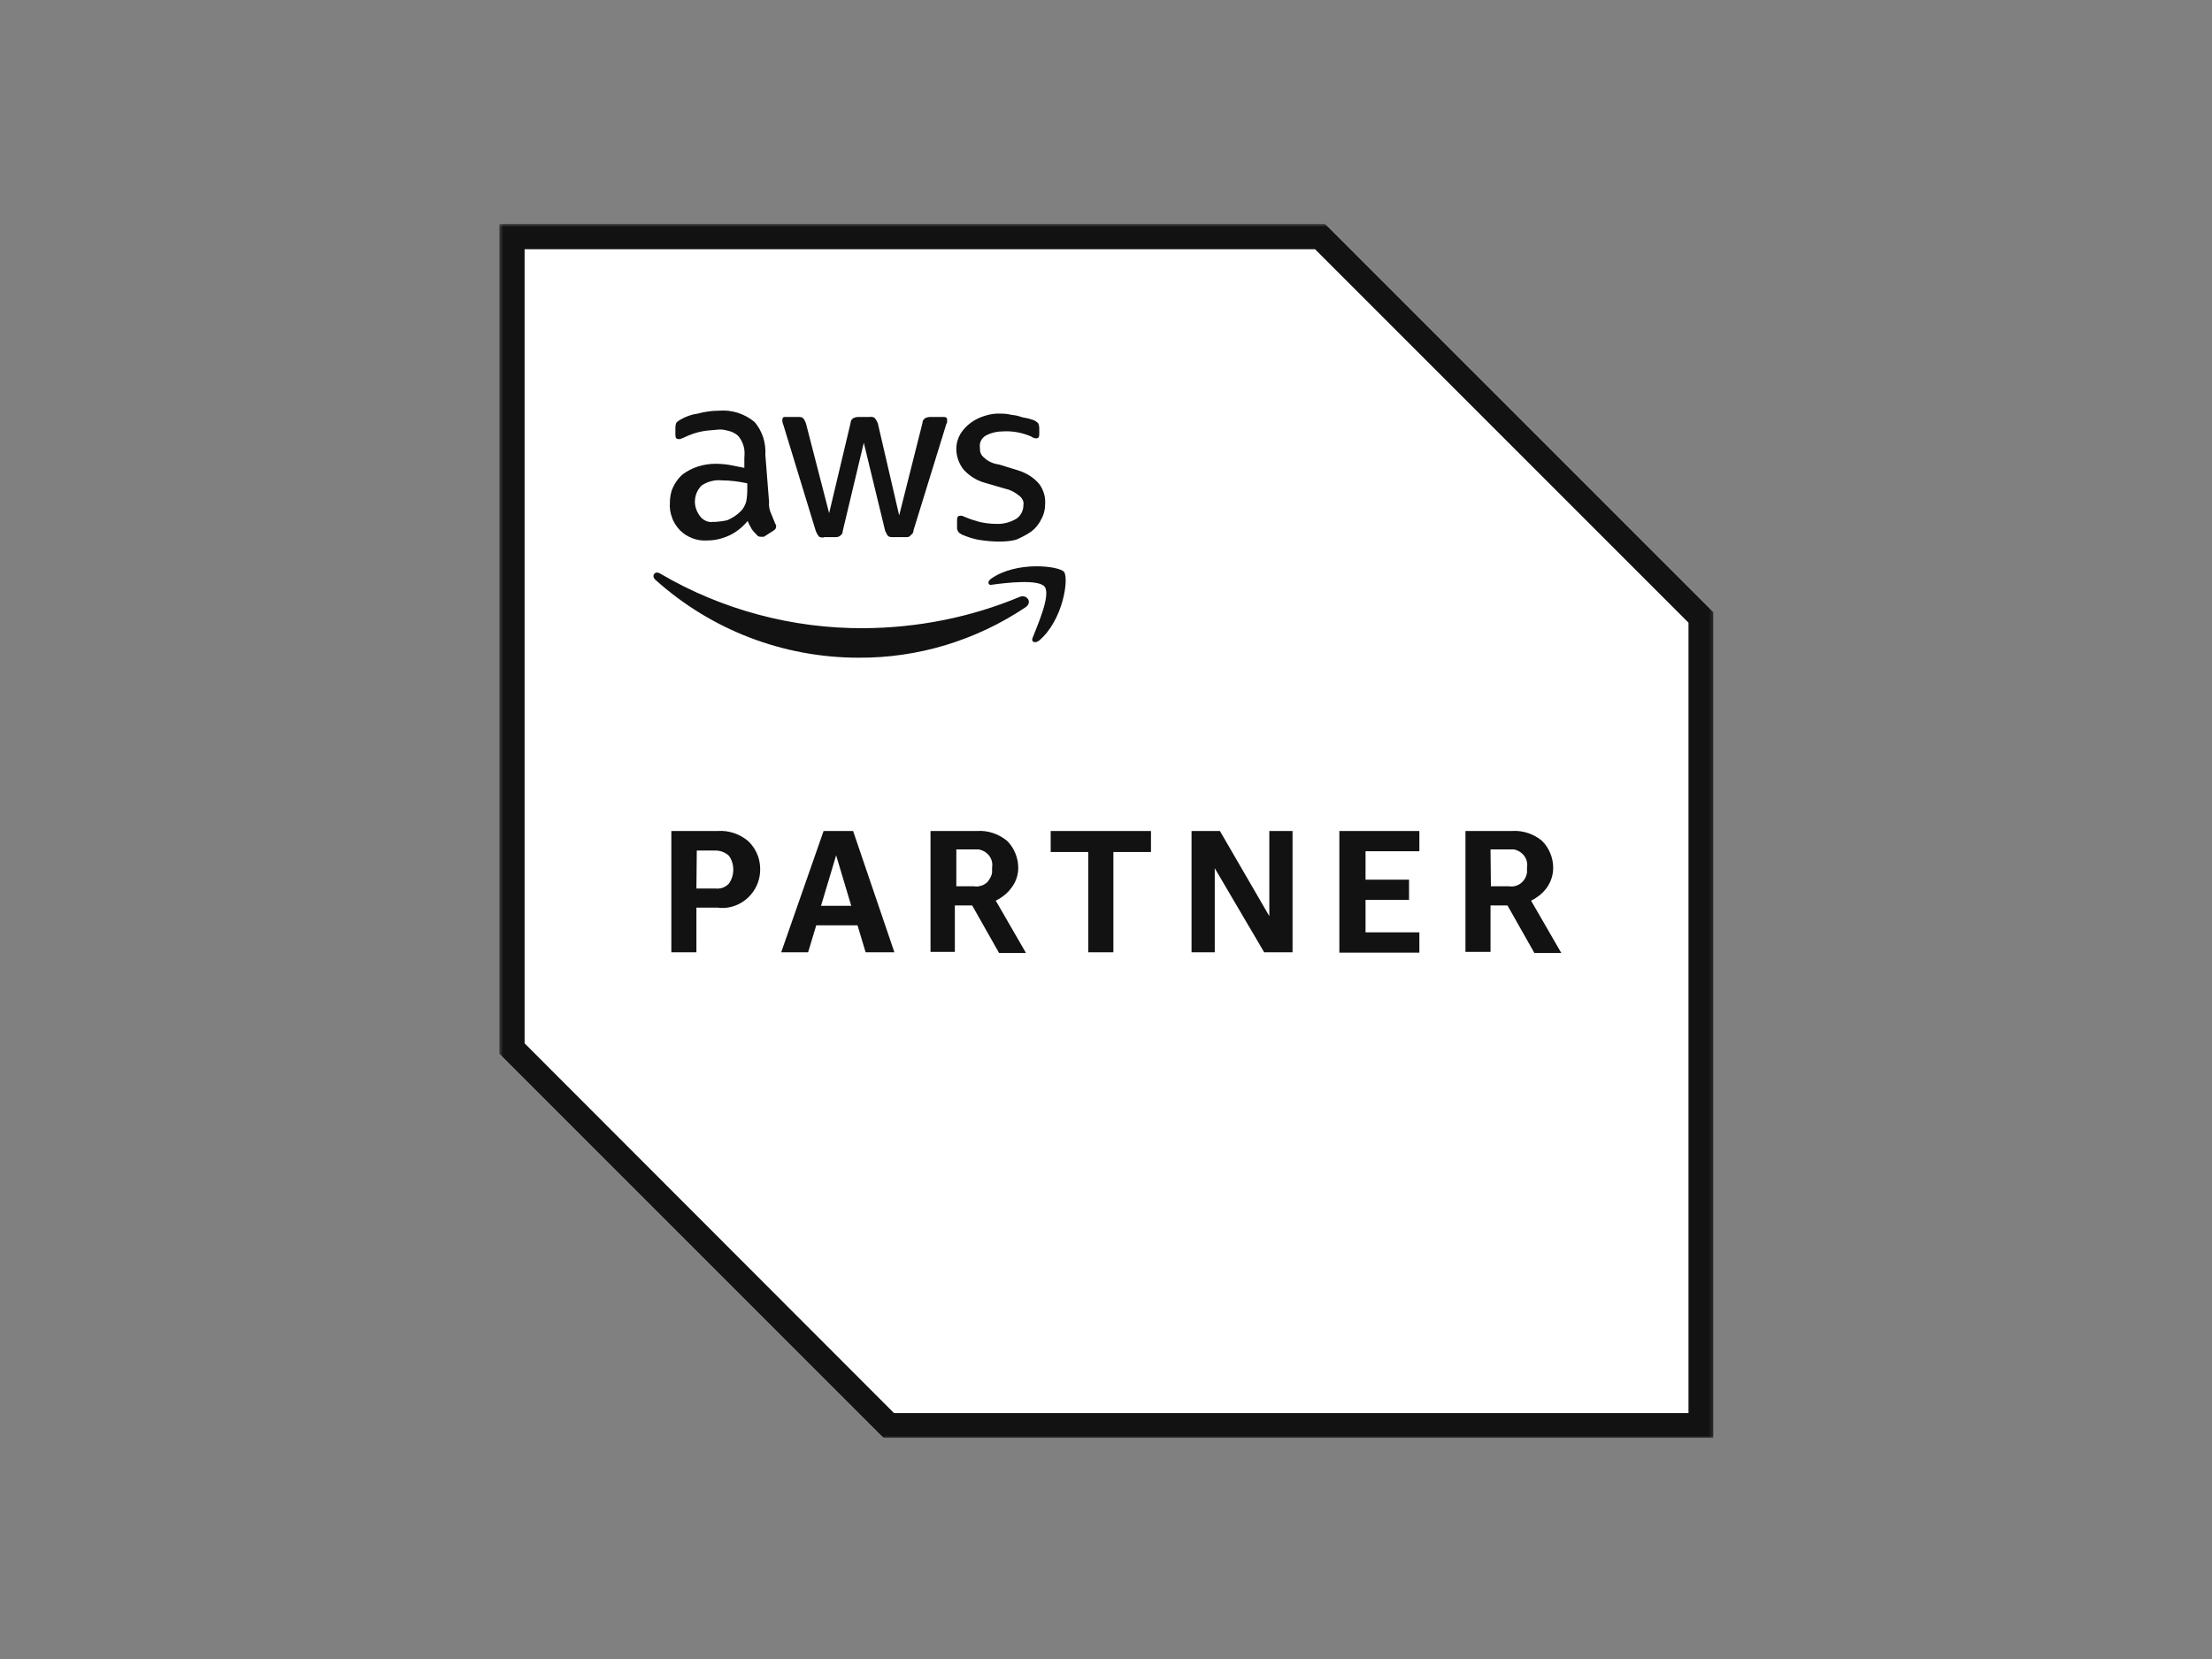
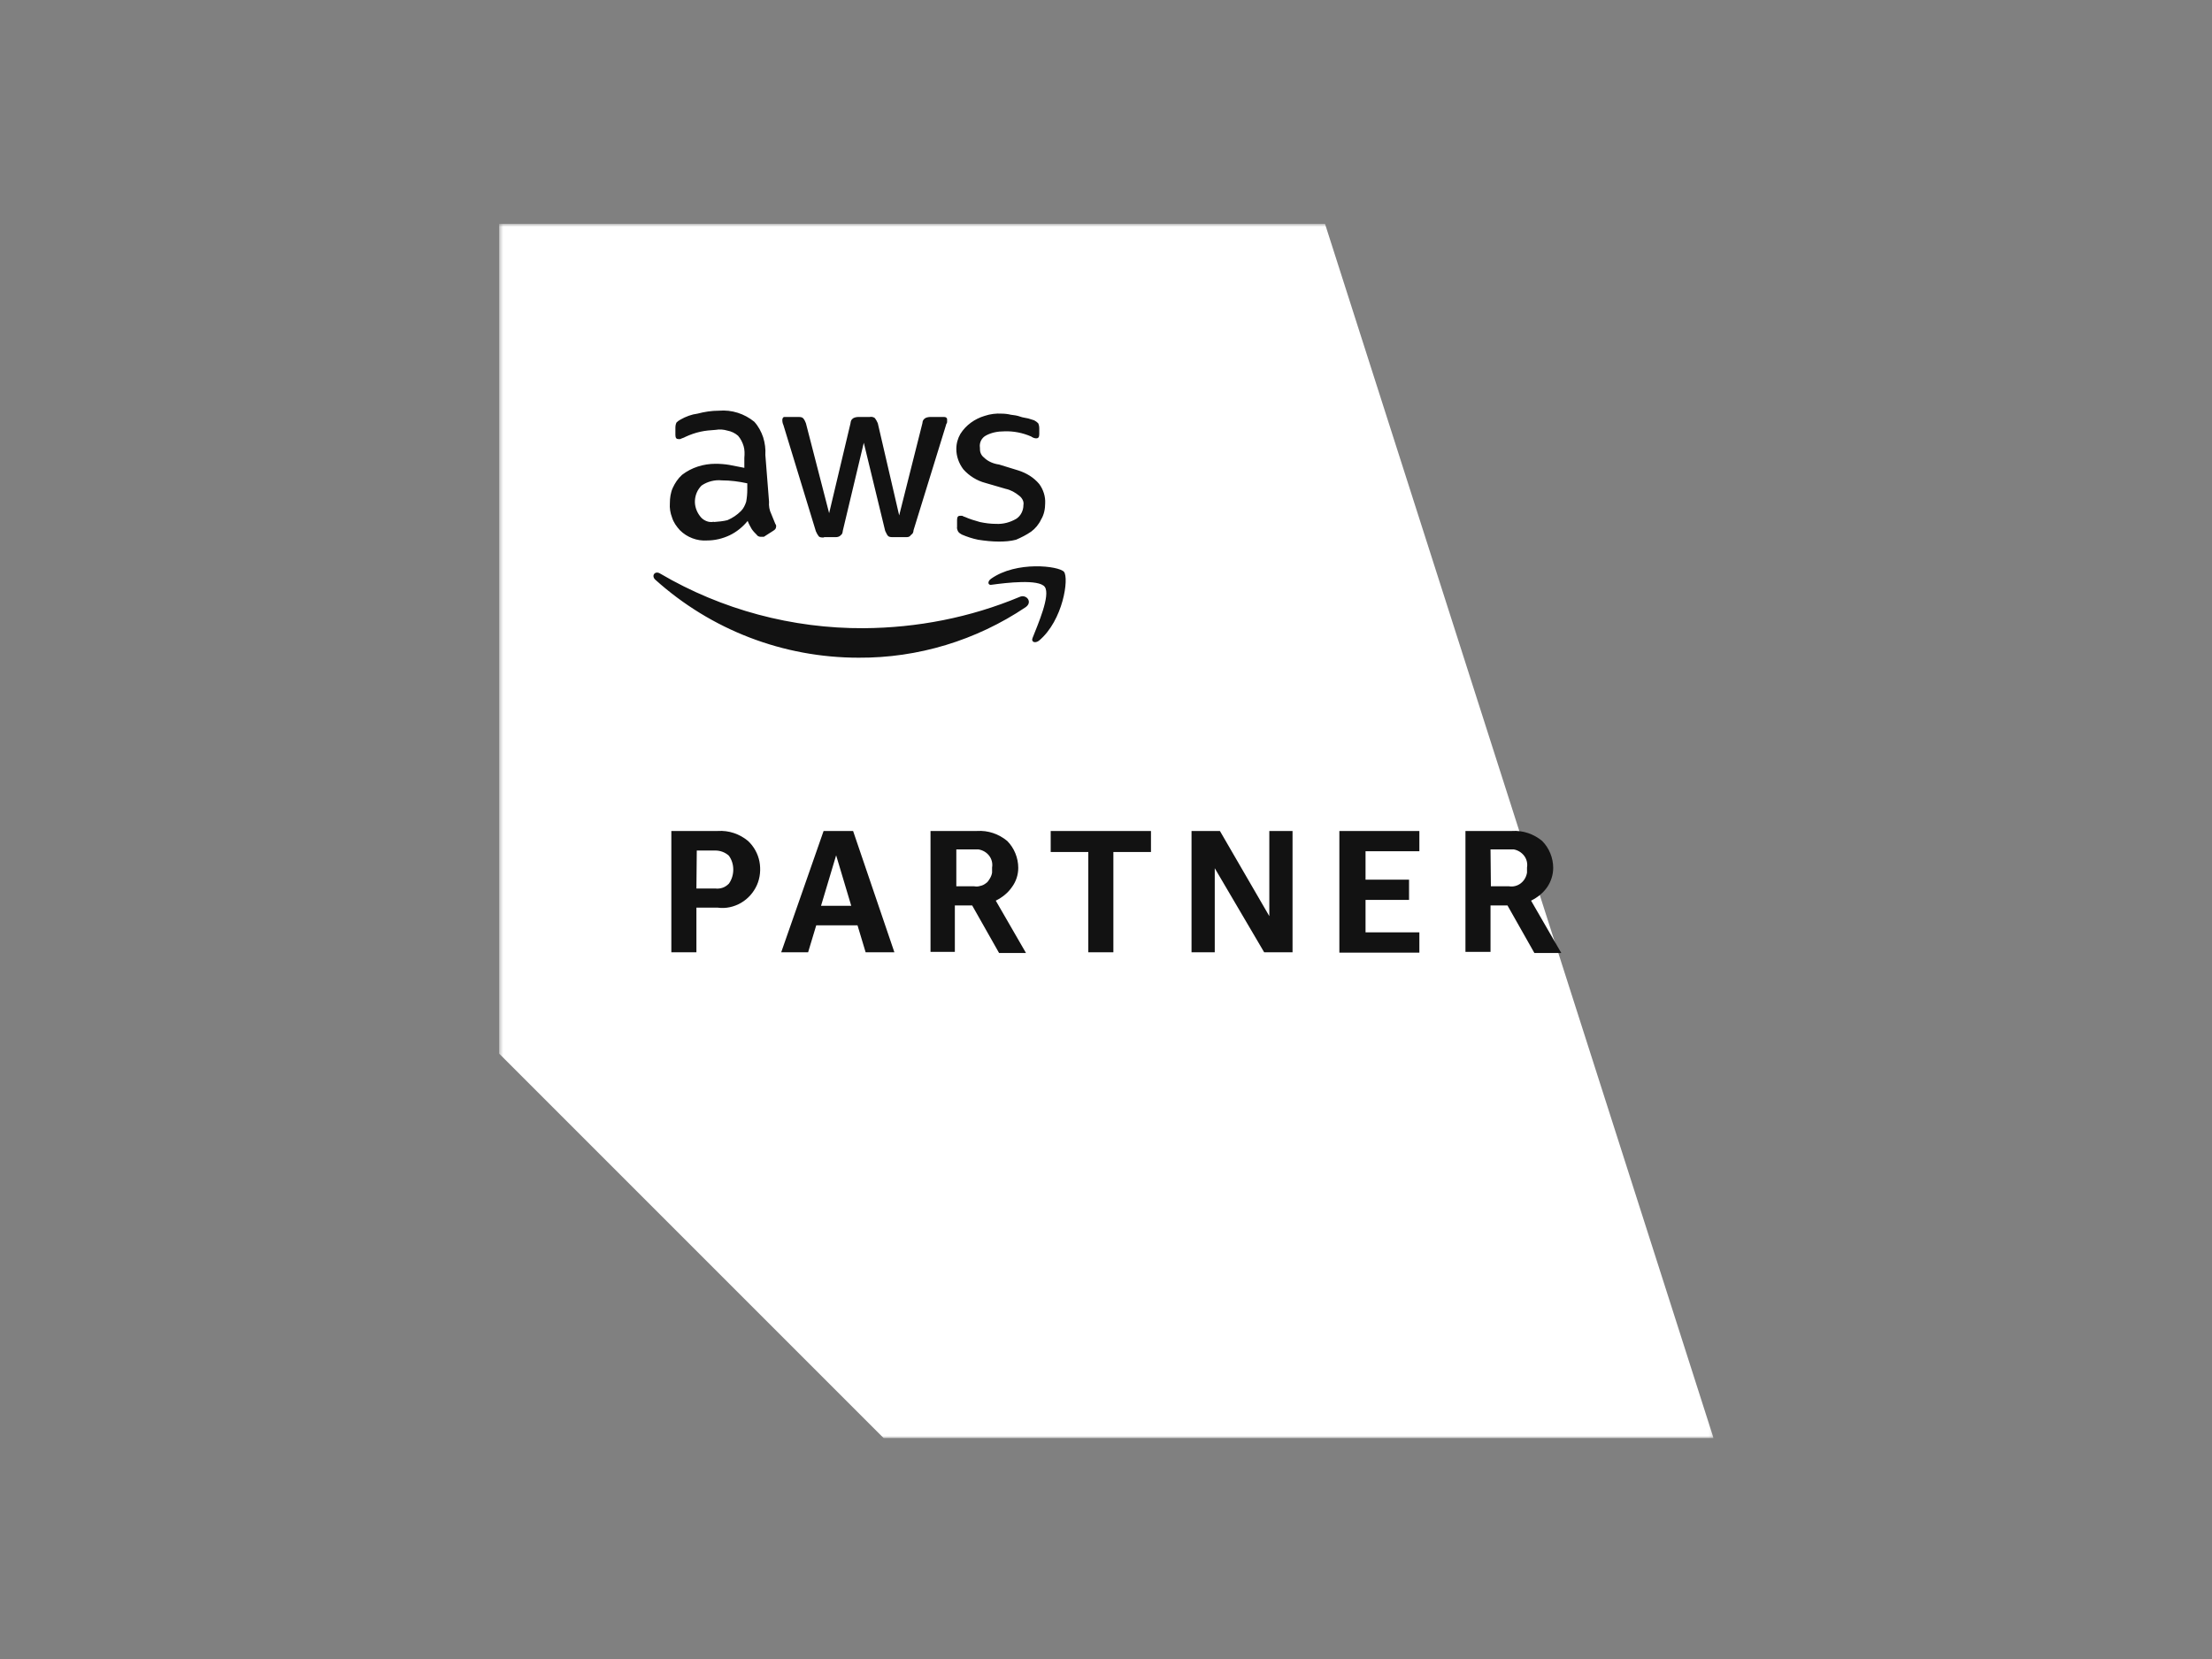
<svg xmlns="http://www.w3.org/2000/svg" width="600" height="450" viewBox="0 0 600 450" fill="none">
  <rect x="0" y="0" width="600" height="450" fill="#808080" stroke="none" />
  <mask id="mask0_1843_3865" style="mask-type:luminance" maskUnits="userSpaceOnUse" x="135" y="60" width="330" height="331">
    <path d="M464.8 60.699H135.4V390.099H464.8V60.699Z" fill="white" />
  </mask>
  <g mask="url(#mask0_1843_3865)">
-     <path d="M359.4 60.699H135.4V285.799L239.7 390.099H464.8V166.099L359.4 60.699Z" fill="white" />
-     <path d="M356.7 67.599L458 168.899V383.299H242.5L142.3 282.999V67.599H356.7ZM359.4 60.699H135.4V285.799L239.7 390.099H464.8V166.099L359.4 60.699Z" fill="#121212" />
+     <path d="M359.4 60.699H135.4V285.799L239.7 390.099H464.8L359.4 60.699Z" fill="white" />
    <path d="M188.9 246.2V258.3H182.1V225.4H194.7C197.7 225.2 200.6 226.2 202.9 228.1C204.5 229.6 205.6 231.6 206 233.7C206.4 235.8 206.2 238.1 205.3 240.1C204.4 242.1 202.9 243.8 201 244.9C199.1 246 196.9 246.5 194.7 246.2H188.9ZM188.9 241H194C194.7 241.1 195.4 241 196 240.8C196.6 240.6 197.2 240.2 197.7 239.7C198.5 238.6 198.9 237.2 198.9 235.9C198.9 234.5 198.5 233.2 197.7 232.1C196.7 231.2 195.4 230.7 194 230.7H189L188.9 241ZM234.8 258.3L232.6 251H221.4L219.2 258.3H211.9L223.4 225.4H231.4L242.6 258.3H234.8ZM222.7 245.7H230.9L226.8 232L222.7 245.7ZM252.4 258.3V225.4H265C268 225.2 270.9 226.2 273.2 228.1C275.1 230 276.2 232.7 276.2 235.4C276.2 237.3 275.6 239.1 274.5 240.6C273.4 242.2 271.9 243.4 270.1 244.3L278.3 258.5H271L263.7 245.6H259V258.2H252.4V258.3ZM259.2 240.4H264.2C264.8 240.5 265.3 240.5 265.9 240.3C266.5 240.2 267 239.9 267.4 239.6C267.9 239.3 268.2 238.8 268.5 238.3C268.8 237.8 269 237.3 269.1 236.7V235.3C269.3 234.2 269 233 268.3 232.1C267.6 231.2 266.6 230.6 265.4 230.4H259.4V240.5L259.2 240.4ZM295.2 258.3V231.1H285V225.4H312.2V231.1H302V258.3H295.2ZM329.5 235.5V258.3H323.2V225.4H330.9L344.3 248.5V225.4H350.6V258.3H342.9L329.5 235.5ZM363.3 258.3V225.4H385V230.9H370.4V238.6H382.2V244.1H370.4V252.9H385V258.4H363.3V258.3ZM397.5 258.3V225.4H410.1C413.1 225.2 416 226.2 418.3 228.1C420.2 230 421.3 232.7 421.3 235.4C421.3 237.3 420.7 239.1 419.7 240.6C418.6 242.2 417.1 243.4 415.3 244.3L423.5 258.5H416.2L408.9 245.6H404.3V258.2H397.5V258.3ZM404.4 240.4H409.3C410.4 240.6 411.6 240.3 412.5 239.6C413.4 238.9 414 237.9 414.2 236.7V235.3C414.4 234.2 414.1 233 413.4 232.1C412.7 231.2 411.7 230.6 410.6 230.4H404.3L404.4 240.4Z" fill="#121212" />
    <path d="M208.601 136.1C208.501 137.2 208.701 138.4 209.201 139.4C209.501 140.2 210.001 141.3 210.301 142.1C210.401 142.2 210.501 142.4 210.501 142.5C210.501 142.6 210.601 142.8 210.501 142.9C210.501 143.4 210.201 143.7 209.701 144L207.201 145.6H206.401C206.201 145.6 206.001 145.6 205.801 145.5C205.601 145.4 205.401 145.3 205.301 145.1C204.801 144.6 204.301 144.1 203.901 143.5C203.501 142.8 203.101 142.1 202.801 141.3C201.501 142.9 199.801 144.3 197.901 145.2C196.001 146.1 193.901 146.6 191.801 146.6C190.501 146.7 189.101 146.5 187.801 146C186.501 145.5 185.401 144.8 184.401 143.8C183.501 142.8 182.701 141.7 182.301 140.4C181.801 139.1 181.601 137.8 181.701 136.5C181.701 135.1 181.901 133.6 182.501 132.3C183.101 131 183.901 129.8 185.001 128.8C187.601 126.8 190.801 125.8 194.101 125.8C195.301 125.8 196.601 125.9 197.801 126.1L201.901 126.9V124.2C202.001 123.1 202.001 122 201.701 121C201.401 120 200.901 119 200.201 118.2C199.401 117.5 198.401 117 197.301 116.8C196.301 116.5 195.201 116.4 194.101 116.6C192.701 116.7 191.301 116.8 190.001 117.1C188.601 117.4 187.201 117.9 185.901 118.5C185.401 118.8 185.101 118.8 184.501 119.1H184.001C183.501 119.1 183.201 118.8 183.201 118V116C183.201 115.5 183.301 115 183.501 114.6C183.801 114.3 184.201 114 184.601 113.8C186.001 113 187.601 112.4 189.201 112.2C191.101 111.7 193.001 111.4 195.001 111.4C198.501 111.1 201.901 112.2 204.601 114.4C205.701 115.6 206.501 117.1 207.001 118.6C207.501 120.2 207.701 121.8 207.601 123.4L208.601 136.1ZM193.601 141.6C194.801 141.5 196.101 141.4 197.301 141.1C198.701 140.5 199.901 139.7 201.001 138.6C201.701 137.9 202.101 137 202.401 136.1C202.601 135 202.701 133.9 202.701 132.8V131.1C200.401 130.6 198.101 130.3 195.801 130.3C193.901 130.1 191.901 130.6 190.301 131.7C189.201 132.8 188.601 134.2 188.501 135.7C188.401 137.2 188.901 138.7 189.801 139.9C190.201 140.5 190.801 141 191.501 141.3C192.201 141.6 192.901 141.7 193.701 141.5H193.601V141.6ZM223.501 145.8C223.001 145.8 222.401 145.8 222.101 145.5C221.801 145.1 221.501 144.6 221.301 144.1L212.501 115.3C212.301 114.9 212.201 114.4 212.201 113.9C212.201 113.4 212.501 113.1 212.701 113.1H216.401C216.901 113.1 217.501 113.1 217.801 113.4C218.201 113.8 218.401 114.3 218.601 114.8L224.901 139.2L230.701 114.8C230.701 114.5 230.801 114.3 230.901 114C231.001 113.8 231.201 113.6 231.501 113.4C231.901 113.2 232.401 113.1 232.901 113.1H235.901C236.401 113 236.901 113.1 237.301 113.4C237.601 113.8 237.901 114.3 238.101 114.8L243.901 139.8L250.201 114.8C250.201 114.5 250.301 114.2 250.401 114C250.501 113.8 250.701 113.6 251.001 113.4C251.401 113.2 251.901 113.1 252.401 113.1H256.101C256.601 113.1 256.901 113.4 256.901 113.7V114.5C256.901 114.8 256.601 115 256.601 115.3L247.801 143.8C247.801 144.1 247.701 144.4 247.601 144.6C247.501 144.8 247.201 145 247.001 145.2C246.701 145.7 246.201 145.7 245.601 145.7H242.301C241.801 145.7 241.201 145.7 240.901 145.4C240.601 145.1 240.401 144.6 240.101 144L234.301 120.1L228.601 144C228.601 144.3 228.501 144.6 228.401 144.8C228.301 145 228.001 145.2 227.801 145.4C227.501 145.6 227.101 145.7 226.701 145.7H223.501V145.8ZM271.001 146.9C269.101 146.9 267.201 146.7 265.301 146.4C263.801 146.1 262.301 145.6 260.901 145C260.501 144.8 260.101 144.5 259.901 144.2C259.701 143.8 259.501 143.3 259.601 142.9V141C259.601 140.2 259.901 139.9 260.401 139.9H260.901C261.201 139.9 261.401 140.2 261.701 140.2C263.001 140.8 264.401 141.2 265.801 141.6C267.201 141.9 268.701 142.1 270.201 142.1C272.101 142.2 274.001 141.7 275.701 140.7C276.301 140.3 276.801 139.7 277.101 139.1C277.401 138.5 277.601 137.8 277.601 137C277.701 136.5 277.601 136 277.401 135.6C277.201 135.2 276.901 134.8 276.501 134.5C275.401 133.6 274.201 132.9 272.801 132.6L267.301 131C265.001 130.4 262.901 129.1 261.301 127.3C260.101 125.7 259.401 123.8 259.401 121.8C259.401 120.3 259.801 118.9 260.501 117.7C262.001 115.3 264.401 113.6 267.101 112.8C268.601 112.3 270.201 112.1 271.701 112.2C272.501 112.2 273.401 112.3 274.201 112.5C275.001 112.6 275.901 112.7 276.701 113C277.501 113.3 278.101 113.3 278.901 113.5C279.701 113.8 280.001 113.8 280.501 114C280.901 114.2 281.301 114.5 281.601 114.8C281.801 115.2 281.901 115.7 281.901 116.2V117.8C281.901 118.6 281.601 118.9 281.101 118.9C280.601 118.9 280.101 118.7 279.701 118.4C277.401 117.4 274.901 116.9 272.401 117C270.701 117 269.001 117.3 267.501 118.1C266.901 118.4 266.401 118.9 266.101 119.5C265.801 120.1 265.701 120.8 265.801 121.4C265.801 121.9 265.801 122.4 266.001 122.9C266.201 123.4 266.501 123.8 266.901 124.1C268.001 125.2 269.501 125.8 271.001 126L276.201 127.6C278.401 128.3 280.401 129.5 281.901 131.3C283.001 132.8 283.601 134.7 283.501 136.5C283.501 138 283.201 139.6 282.401 140.9C281.801 142.2 280.801 143.4 279.701 144.2C278.401 145.1 277.001 145.8 275.601 146.4C274.101 146.8 272.501 146.9 270.901 146.9H271.001Z" fill="#121212" />
    <path d="M278.2 164.699C264.8 173.699 249 178.499 232.9 178.399C212.5 178.399 192.9 170.899 177.7 157.199C176.6 156.099 177.7 154.699 179.1 155.599C195.8 165.399 214.9 170.499 234.3 170.399C248.8 170.299 263.2 167.499 276.6 161.899C278.4 161.099 280.2 163.299 278.2 164.699ZM280.1 172.999C279.6 174.099 280.7 174.599 281.8 173.799C288.4 168.299 290 156.799 288.6 155.099C287.2 153.499 275.7 152.099 268.8 156.999C267.7 157.799 268 158.899 269.1 158.599C272.8 158.099 281.8 156.999 283.4 159.199C285 161.499 281.5 169.399 280.1 172.999Z" fill="#121212" />
  </g>
</svg>